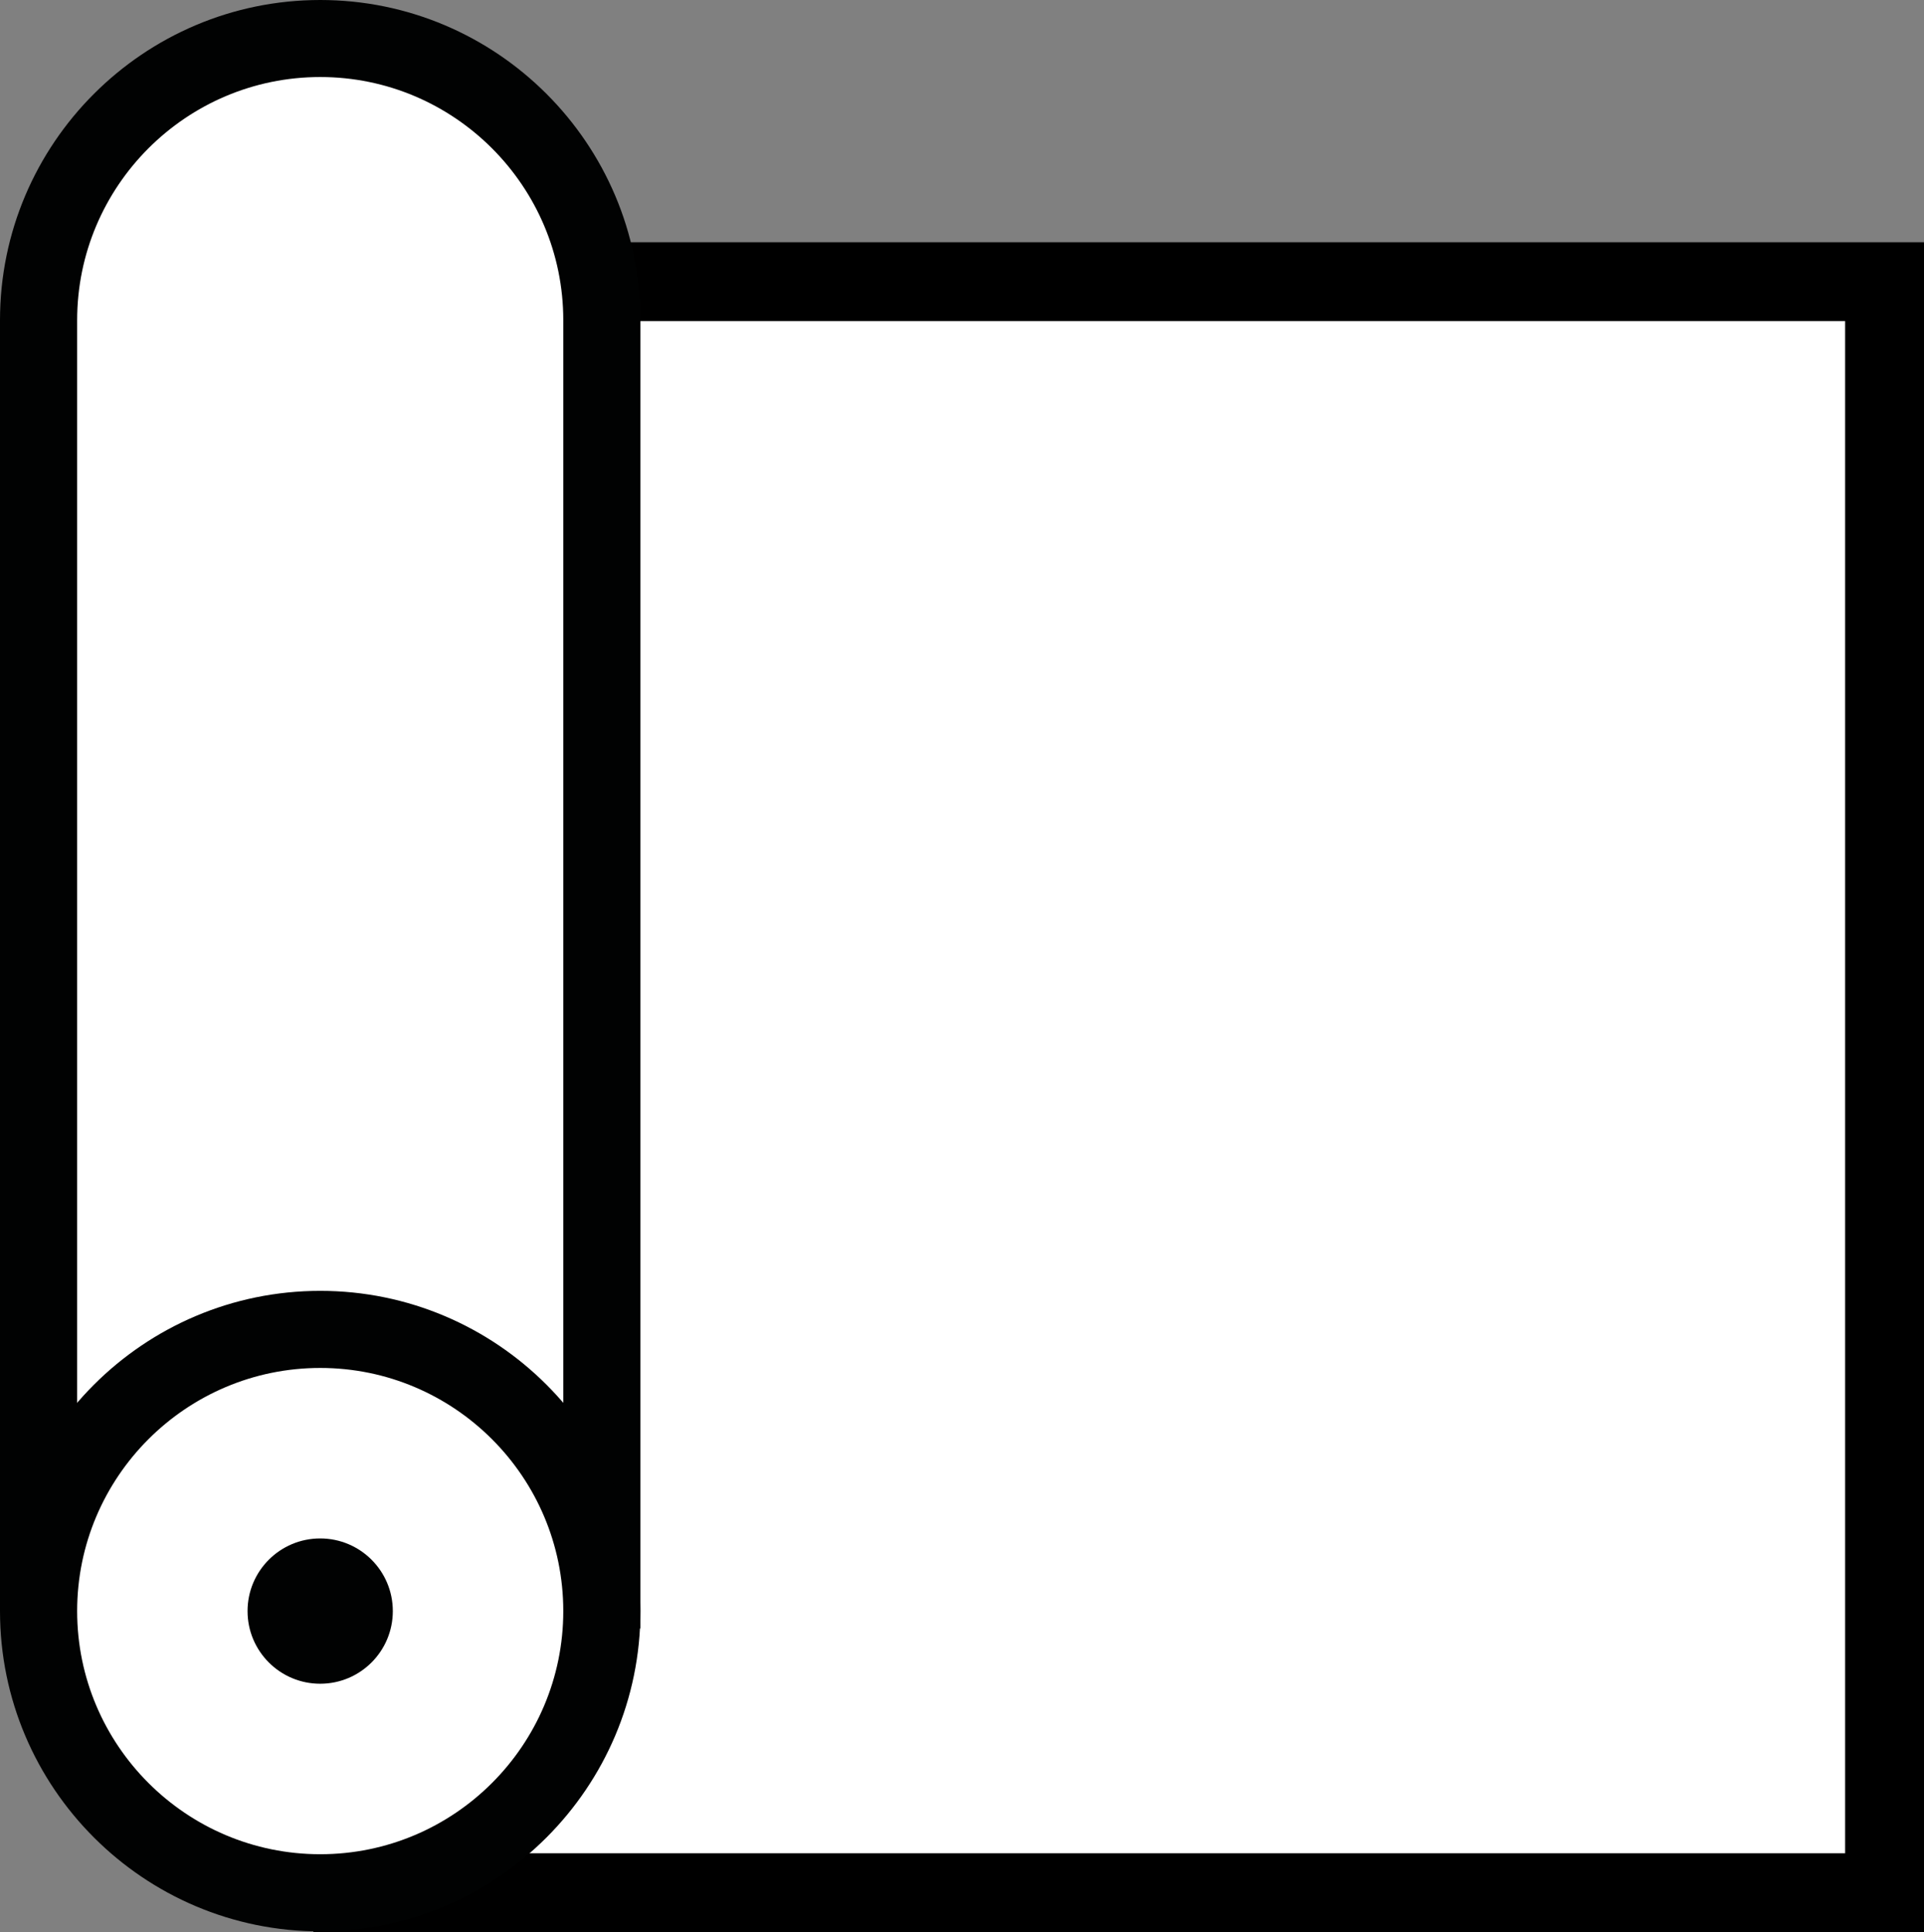
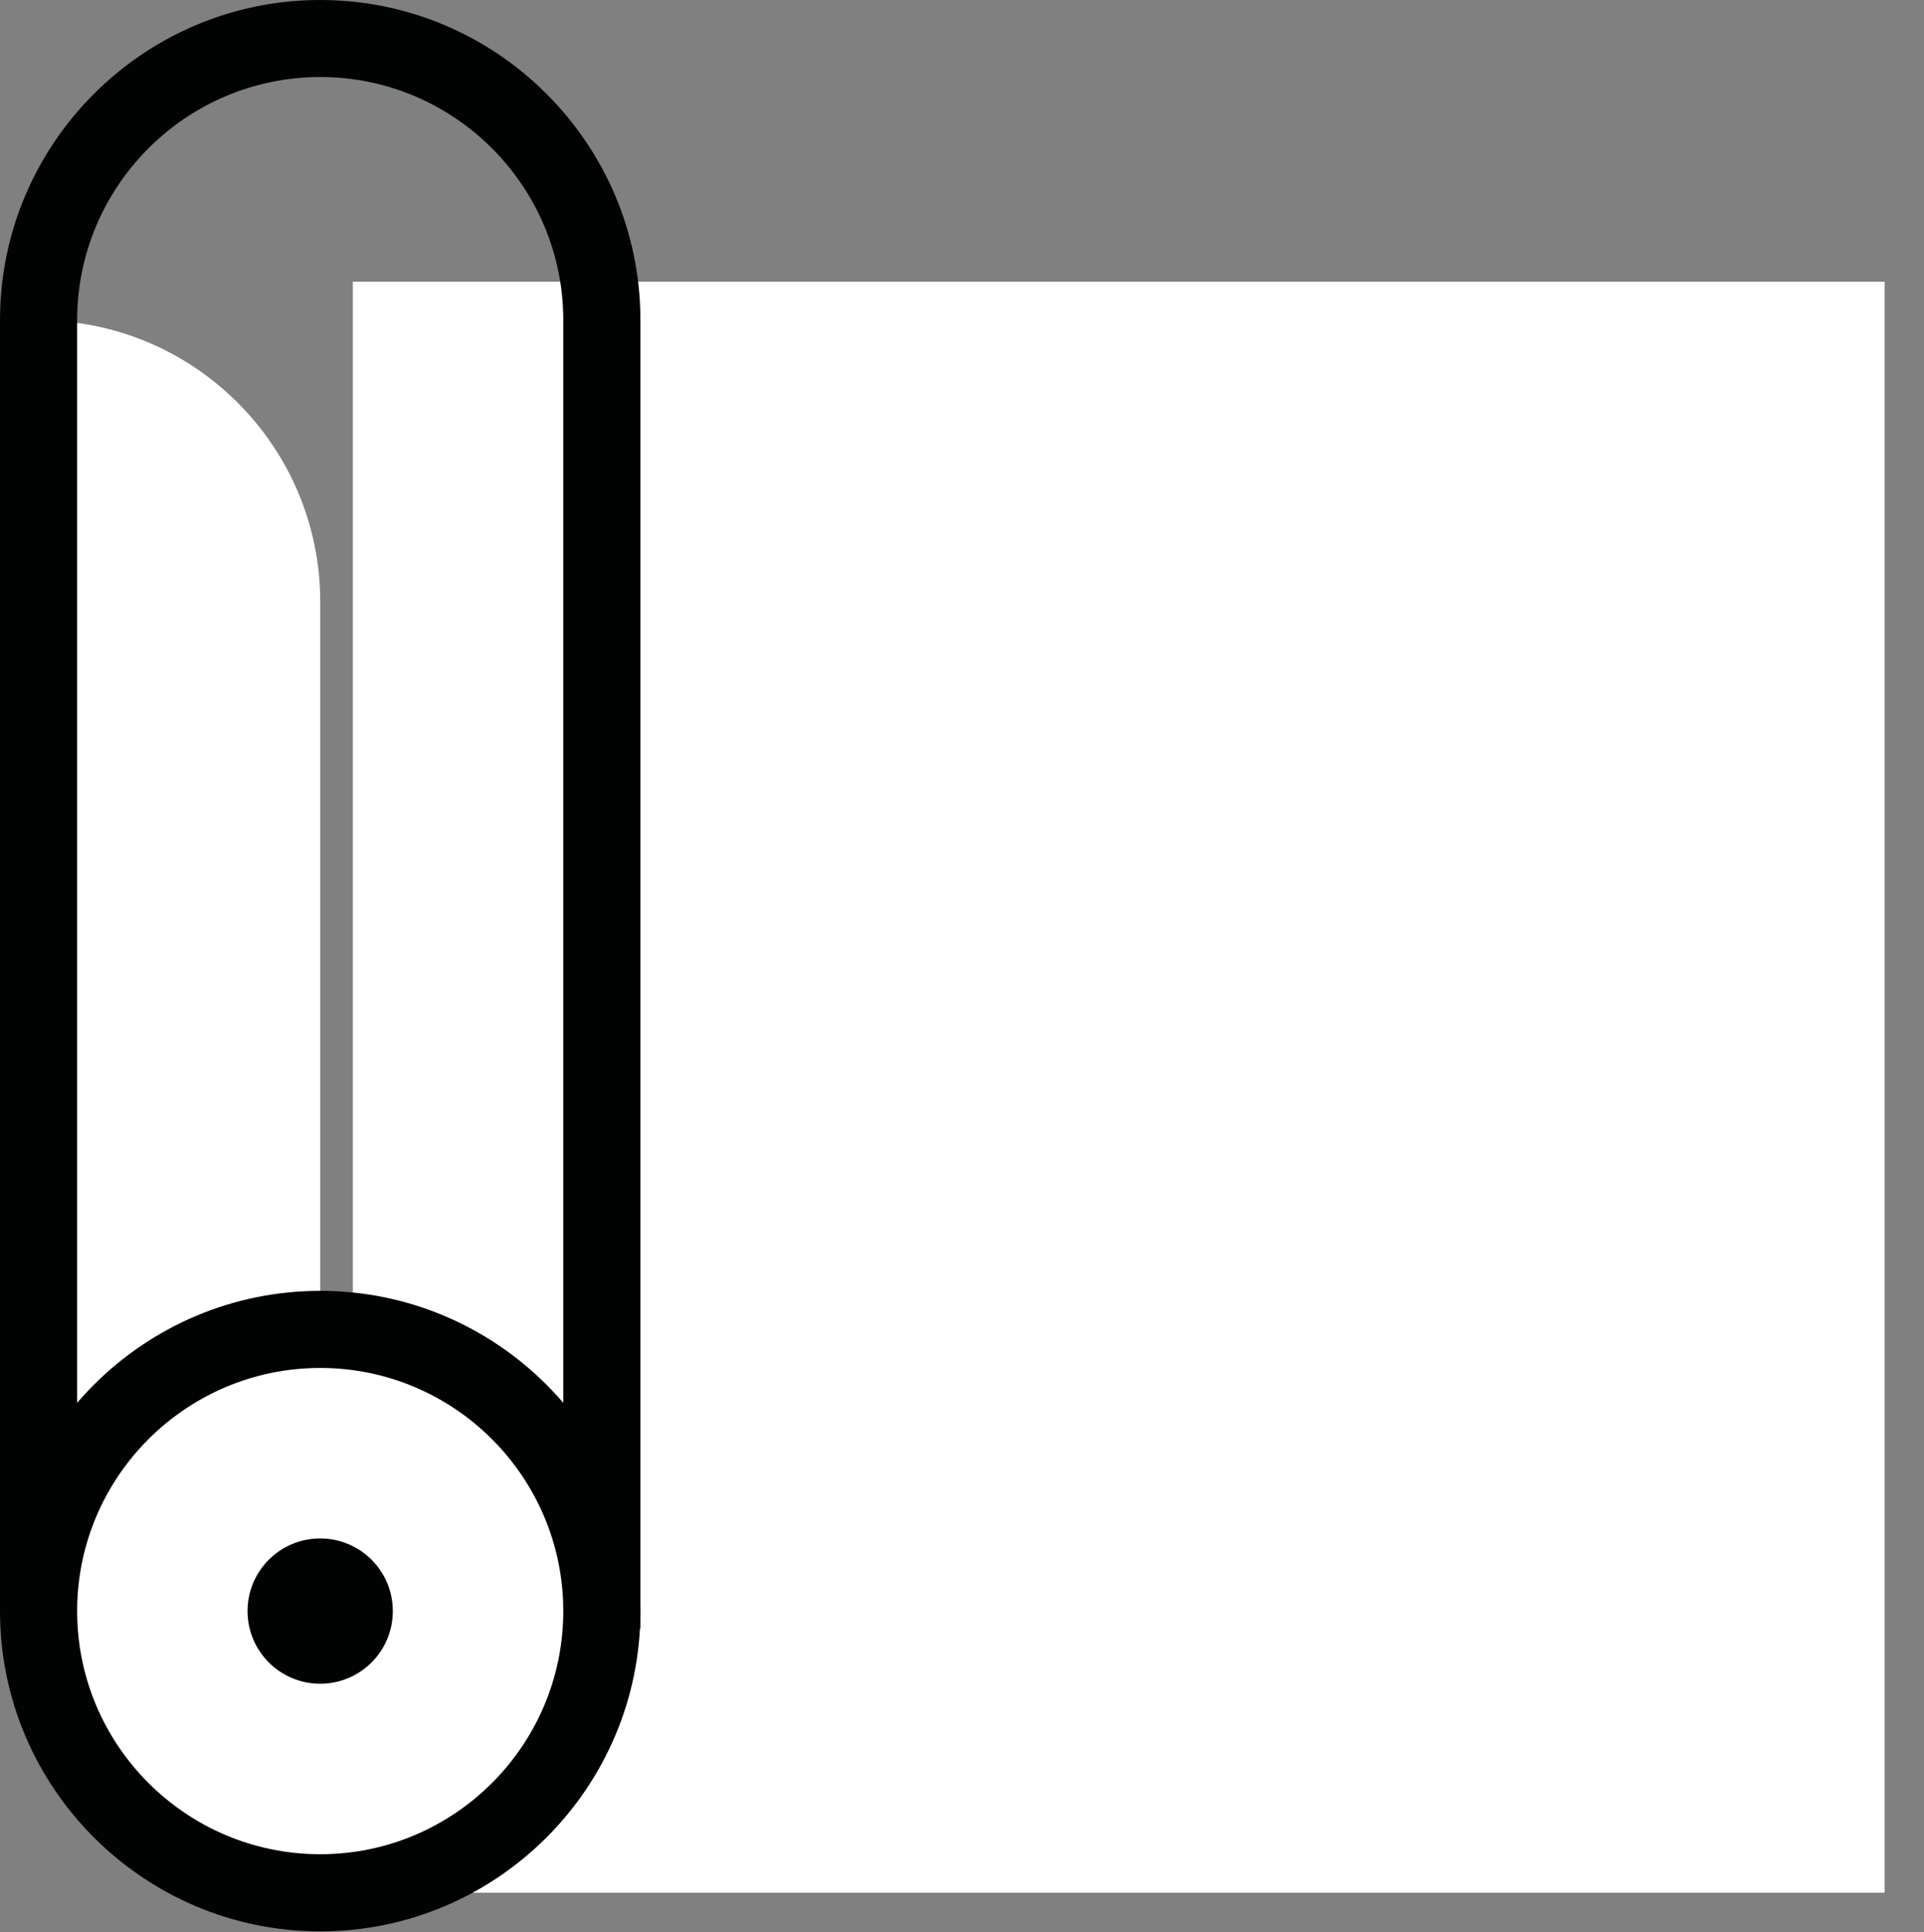
<svg xmlns="http://www.w3.org/2000/svg" version="1.1" id="Calque_2" x="0px" y="0px" width="29.877px" height="30px" viewBox="0 0 29.877 30" enable-background="new 0 0 29.877 30" xml:space="preserve">
  <rect x="0" y="0" width="29.877" height="30" fill="#808080" stroke="none" />
  <g>
    <g>
      <path fill="#FFFFFF" d="M29.265,29.387H5.479V4.374h23.786V29.387z" />
-       <path d="M29.877,30H4.866V3.761h25.011V30z M6.091,28.774h22.561V4.986H6.091V28.774z" />
    </g>
  </g>
  <g>
-     <path fill="#FFFFFF" d="M0.599,25.014V4.972c0-2.416,1.958-4.374,4.374-4.374c2.415,0,4.374,1.958,4.374,4.374v20.311" />
+     <path fill="#FFFFFF" d="M0.599,25.014V4.972c2.415,0,4.374,1.958,4.374,4.374v20.311" />
    <path fill="#010202" d="M9.945,25.283H8.747V4.972c0-2.082-1.693-3.776-3.774-3.776c-2.082,0-3.775,1.694-3.775,3.776v20.042H0   V4.972C0,2.23,2.231,0,4.973,0c2.741,0,4.972,2.23,4.972,4.972V25.283z" />
  </g>
  <g>
    <circle fill="#FFFFFF" cx="4.973" cy="25.014" r="4.374" />
    <path fill="#010202" d="M4.973,29.987C2.231,29.987,0,27.756,0,25.014s2.231-4.972,4.973-4.972c2.741,0,4.972,2.23,4.972,4.972   S7.714,29.987,4.973,29.987z M4.973,21.239c-2.082,0-3.775,1.693-3.775,3.775s1.693,3.775,3.775,3.775   c2.082,0,3.774-1.693,3.774-3.775S7.054,21.239,4.973,21.239z" />
  </g>
  <circle fill="#010202" cx="4.972" cy="25.014" r="1.128" />
</svg>